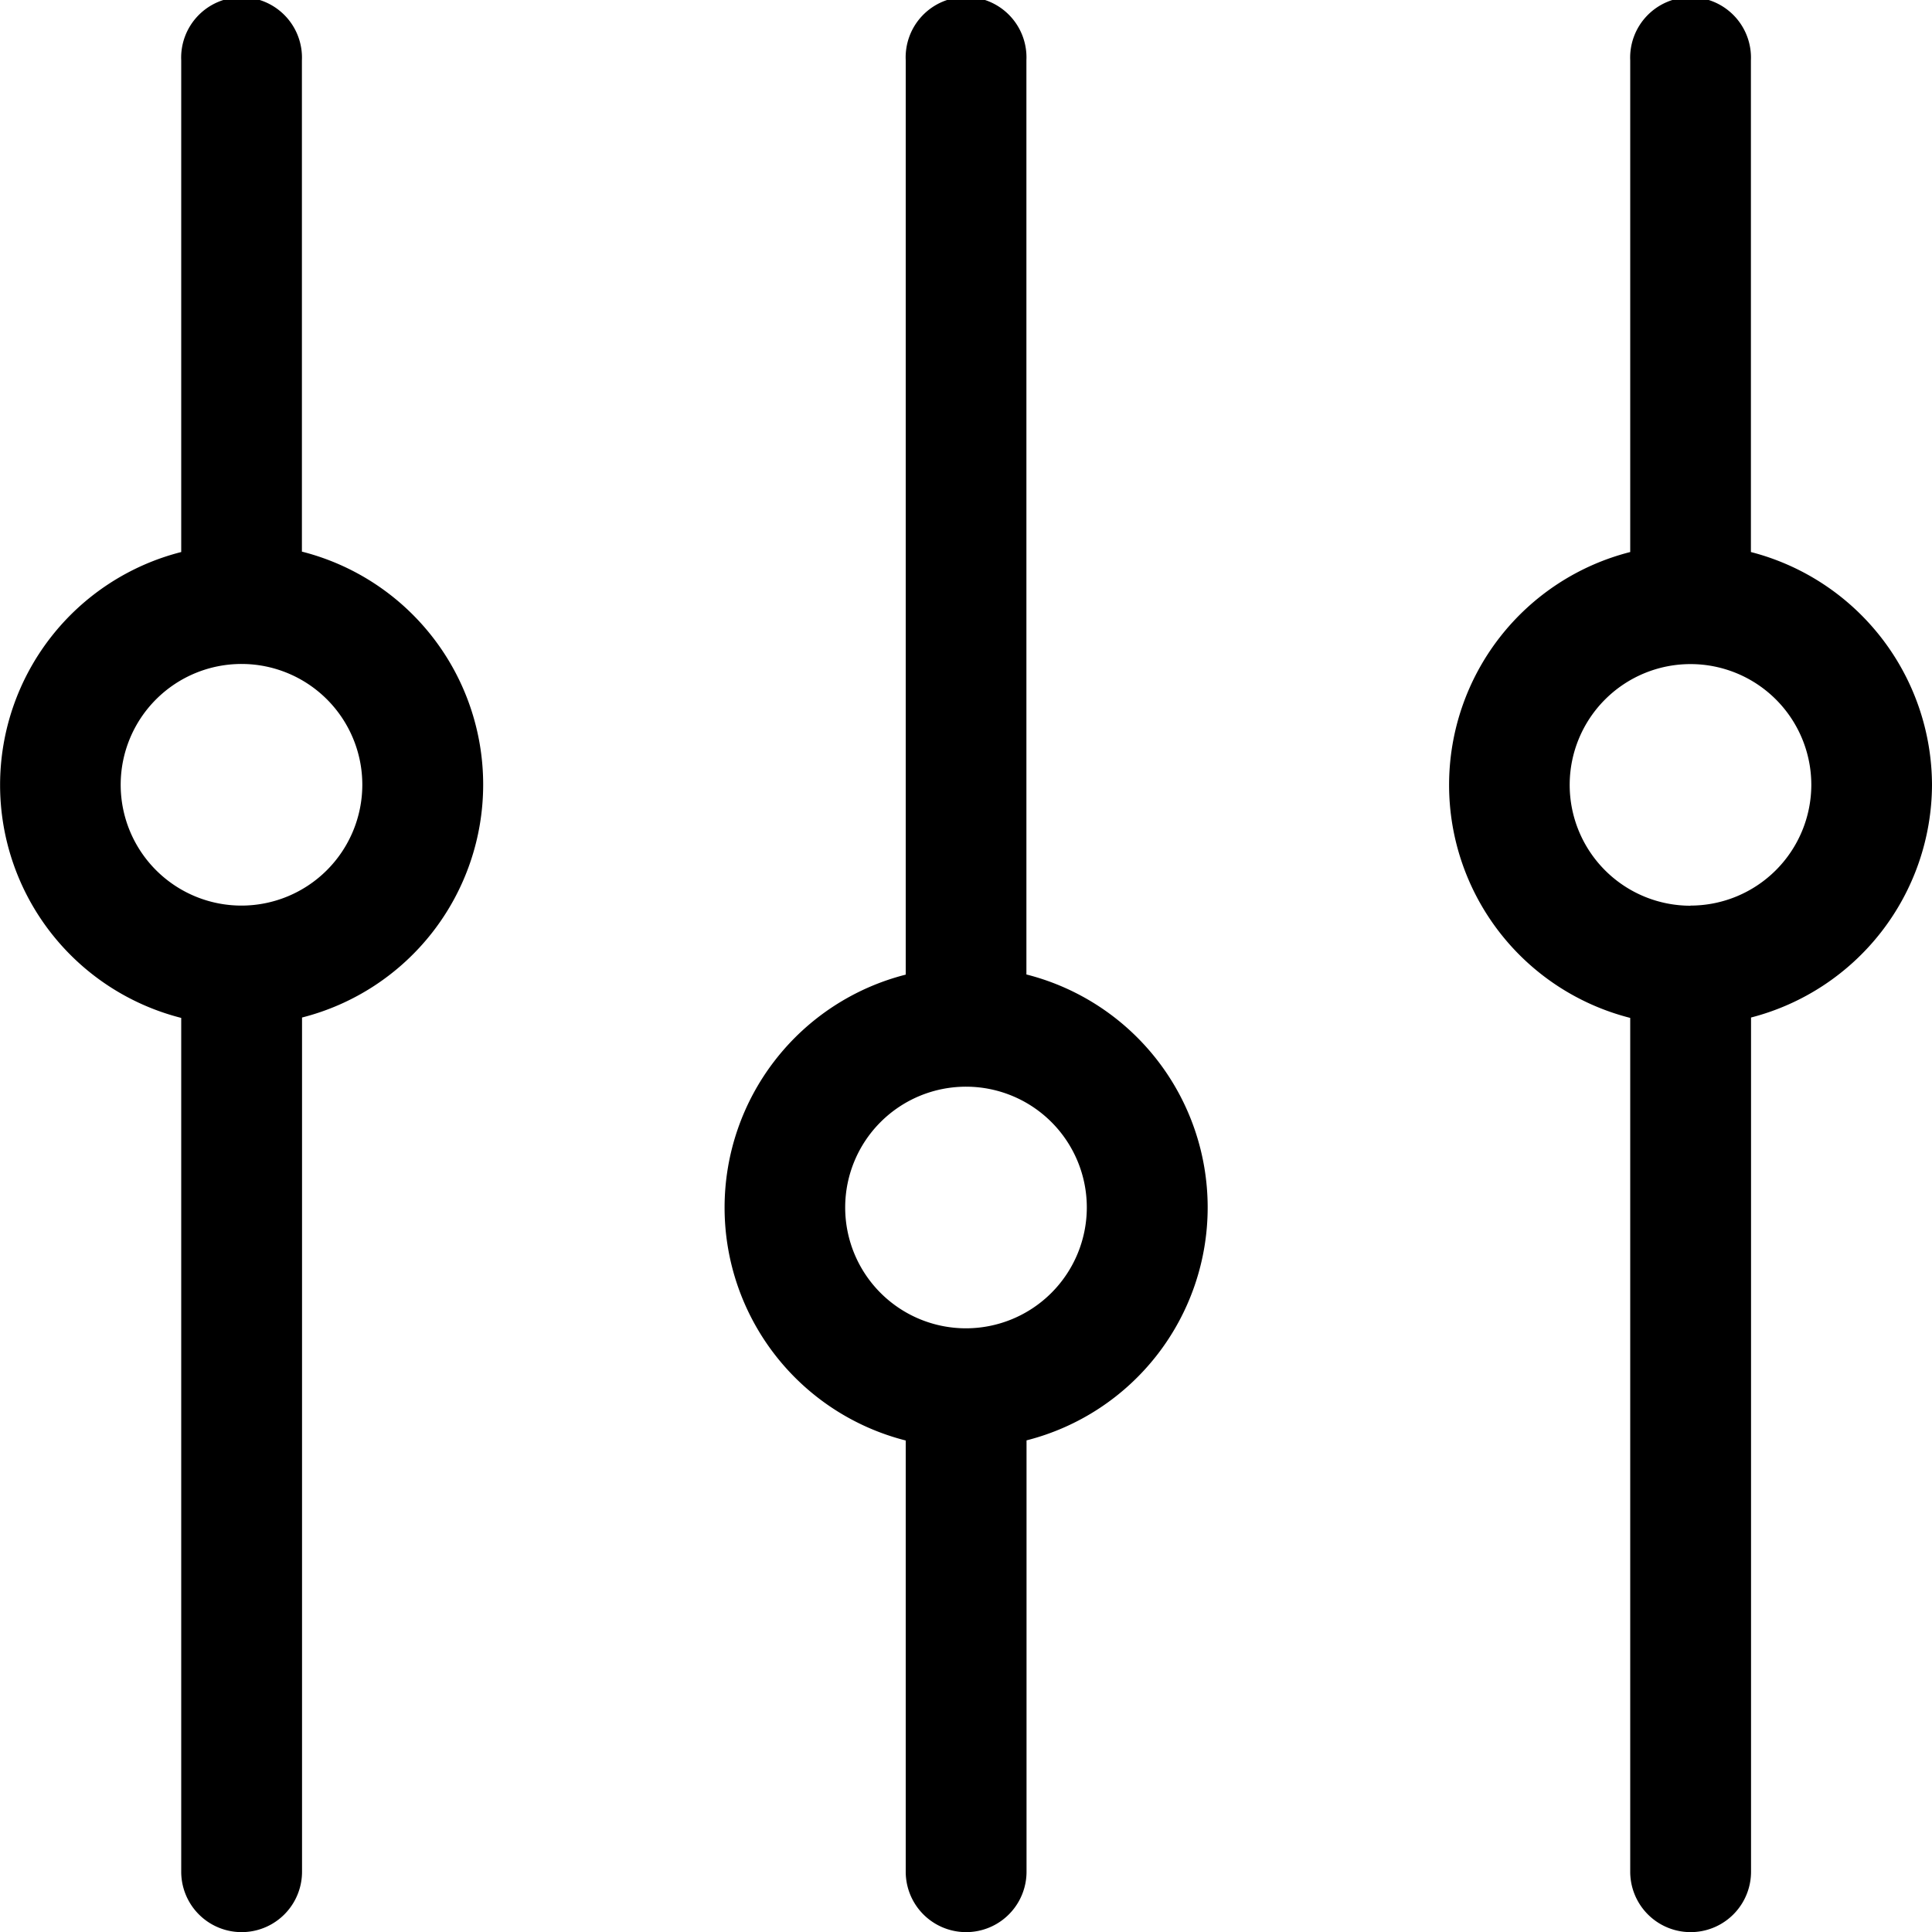
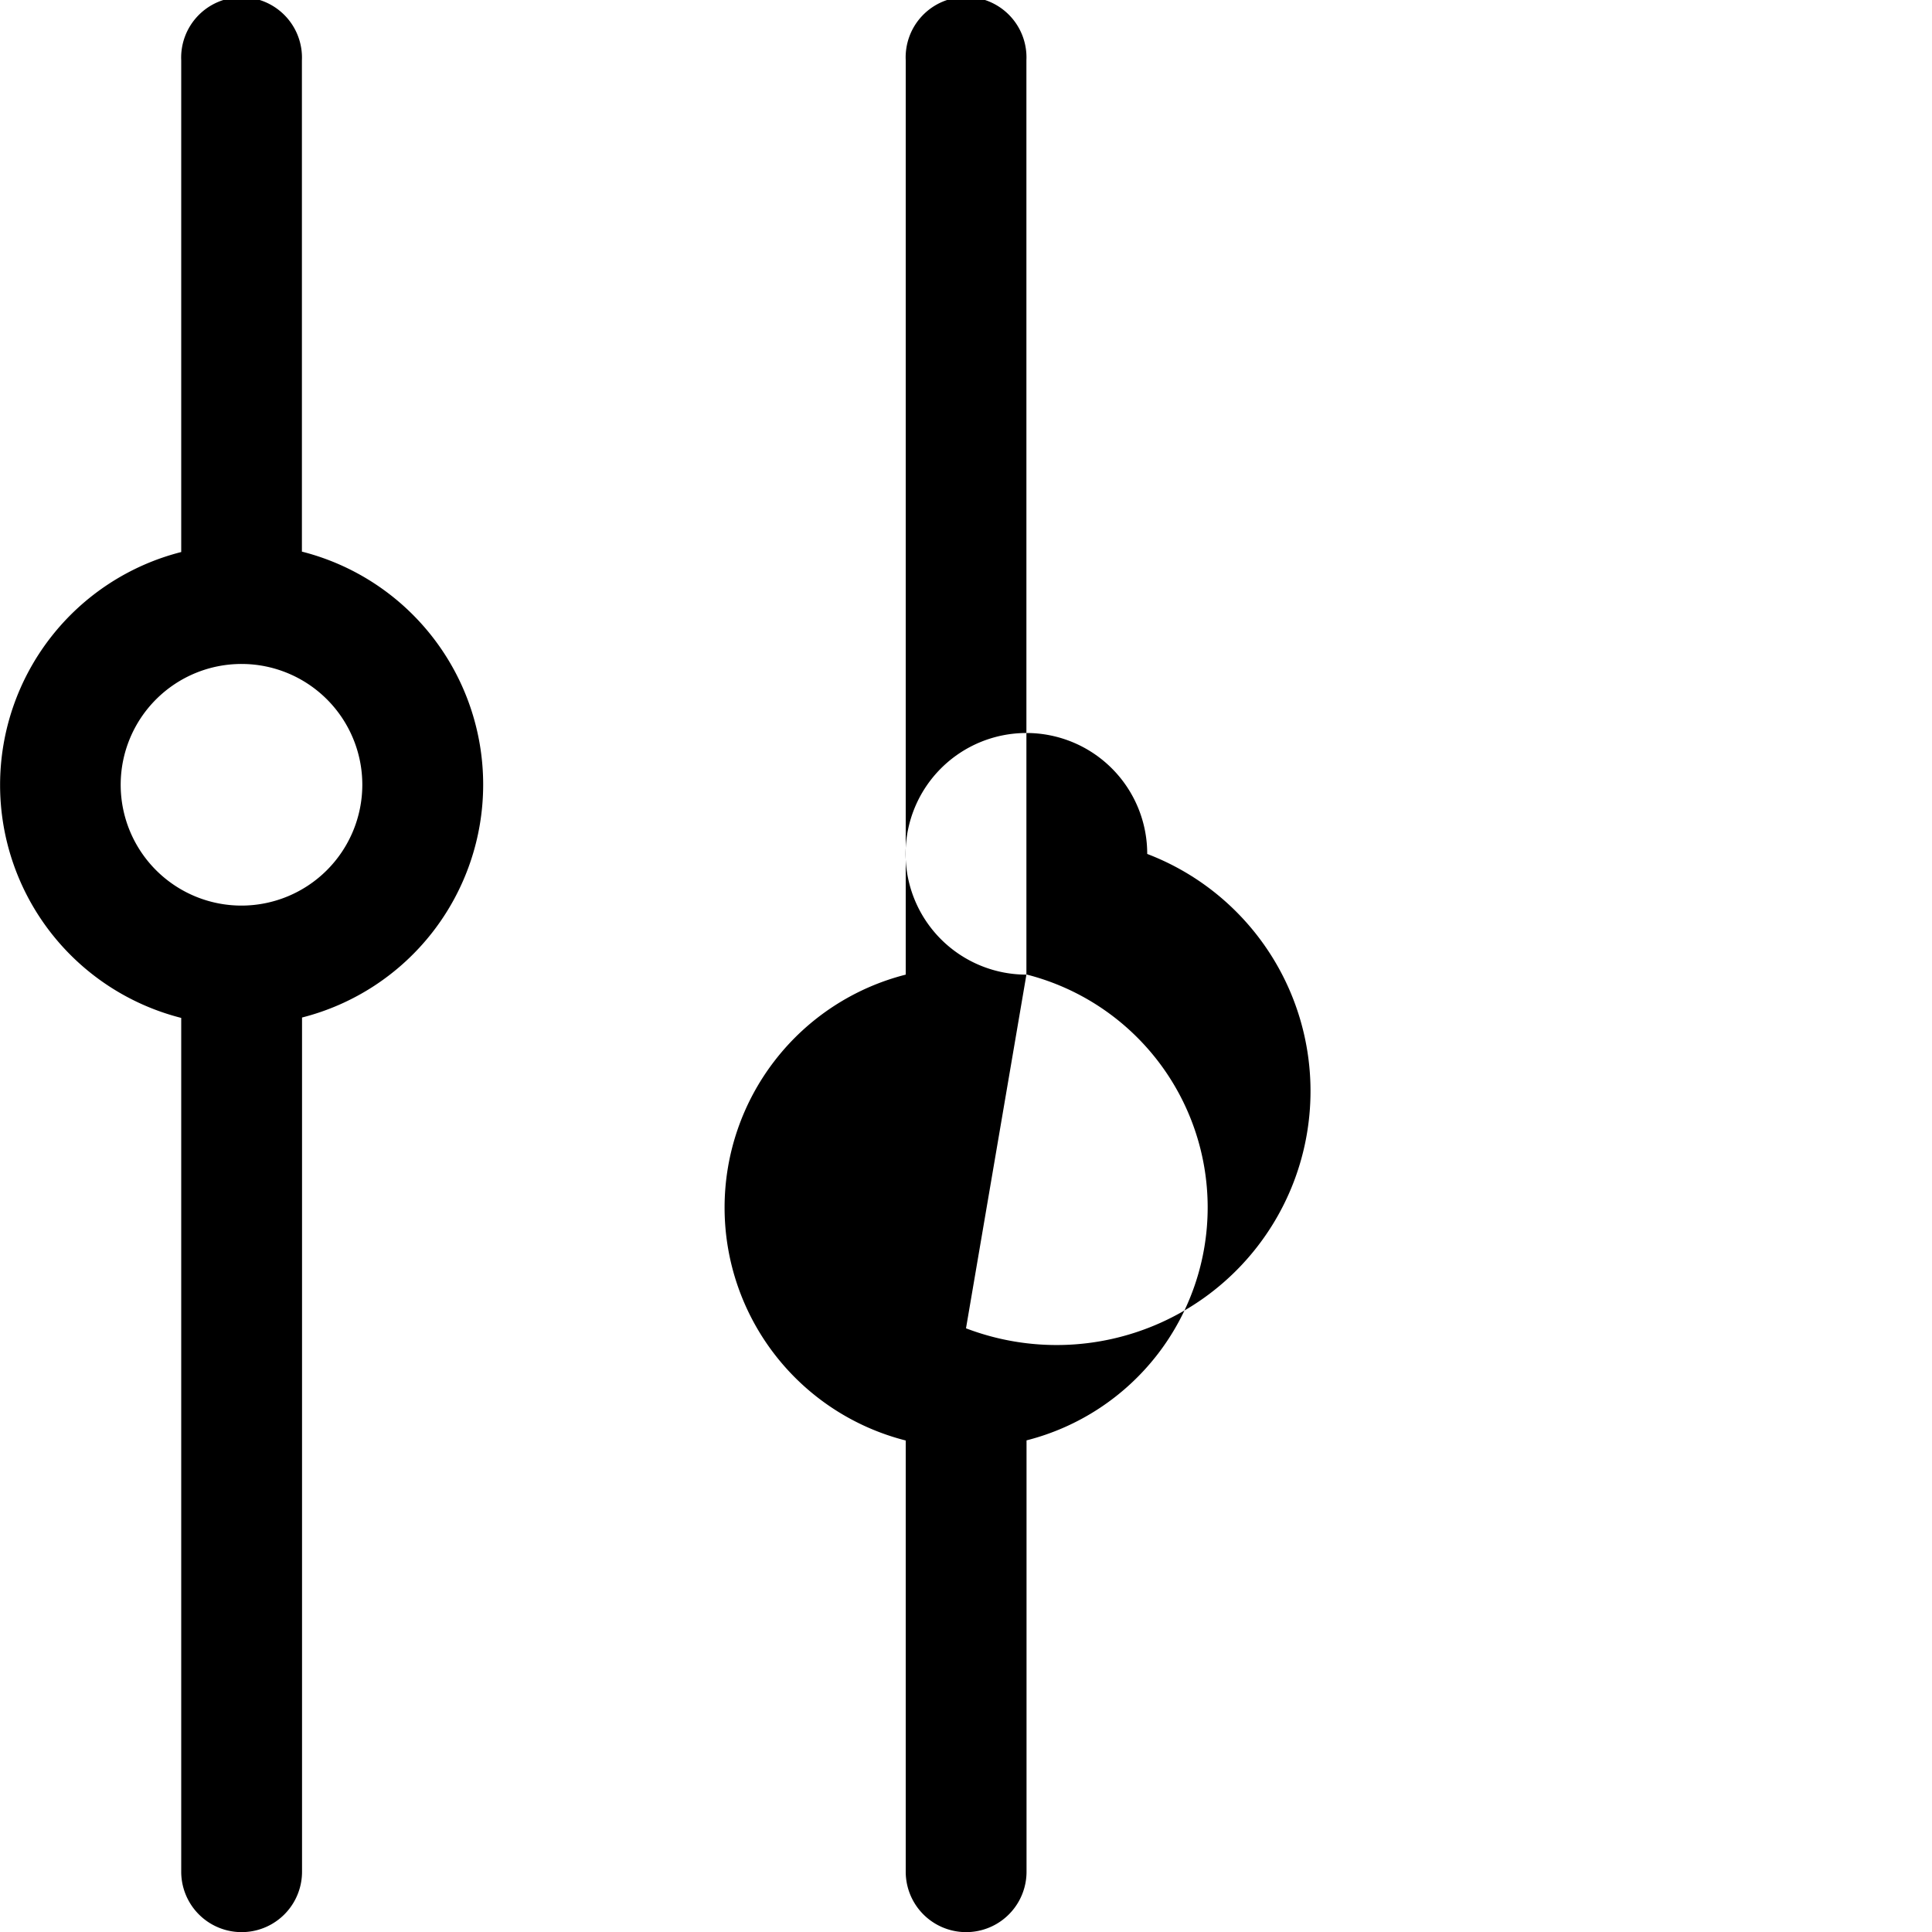
<svg xmlns="http://www.w3.org/2000/svg" width="15" height="15" viewBox="0 0 15 15">
  <g id="_x32_7-Setting" transform="translate(-8 -8)">
    <g id="Group_599" data-name="Group 599" transform="translate(8 8)">
      <path id="Path_255" data-name="Path 255" d="M10.344,12.285V8.469a.469.469,0,1,0-.937,0v3.817a1.866,1.866,0,0,0,0,3.617v6.629a.469.469,0,0,0,.938,0V15.9a1.866,1.866,0,0,0,0-3.617Zm-.469,2.746a.938.938,0,1,1,.938-.937A.939.939,0,0,1,9.875,15.031Z" transform="translate(-8 -8)" />
-       <path id="Path_256" data-name="Path 256" d="M22.344,15.567v-7.1a.469.469,0,1,0-.937,0v7.1a1.866,1.866,0,0,0,0,3.617v3.348a.469.469,0,0,0,.938,0V19.183a1.866,1.866,0,0,0,0-3.617Zm-.469,2.746a.938.938,0,1,1,.938-.937A.939.939,0,0,1,21.875,18.313Z" transform="translate(-14.375 -8)" />
-       <path id="Path_257" data-name="Path 257" d="M35.75,14.094a1.873,1.873,0,0,0-1.406-1.808V8.469a.469.469,0,1,0-.937,0v3.817a1.866,1.866,0,0,0,0,3.617v6.629a.469.469,0,0,0,.938,0V15.9A1.873,1.873,0,0,0,35.75,14.094Zm-1.875.938a.938.938,0,1,1,.938-.937A.939.939,0,0,1,33.875,15.031Z" transform="translate(-20.75 -8)" />
+       <path id="Path_256" data-name="Path 256" d="M22.344,15.567v-7.1a.469.469,0,1,0-.937,0v7.1a1.866,1.866,0,0,0,0,3.617v3.348a.469.469,0,0,0,.938,0V19.183a1.866,1.866,0,0,0,0-3.617Za.938.938,0,1,1,.938-.937A.939.939,0,0,1,21.875,18.313Z" transform="translate(-14.375 -8)" />
    </g>
  </g>
</svg>